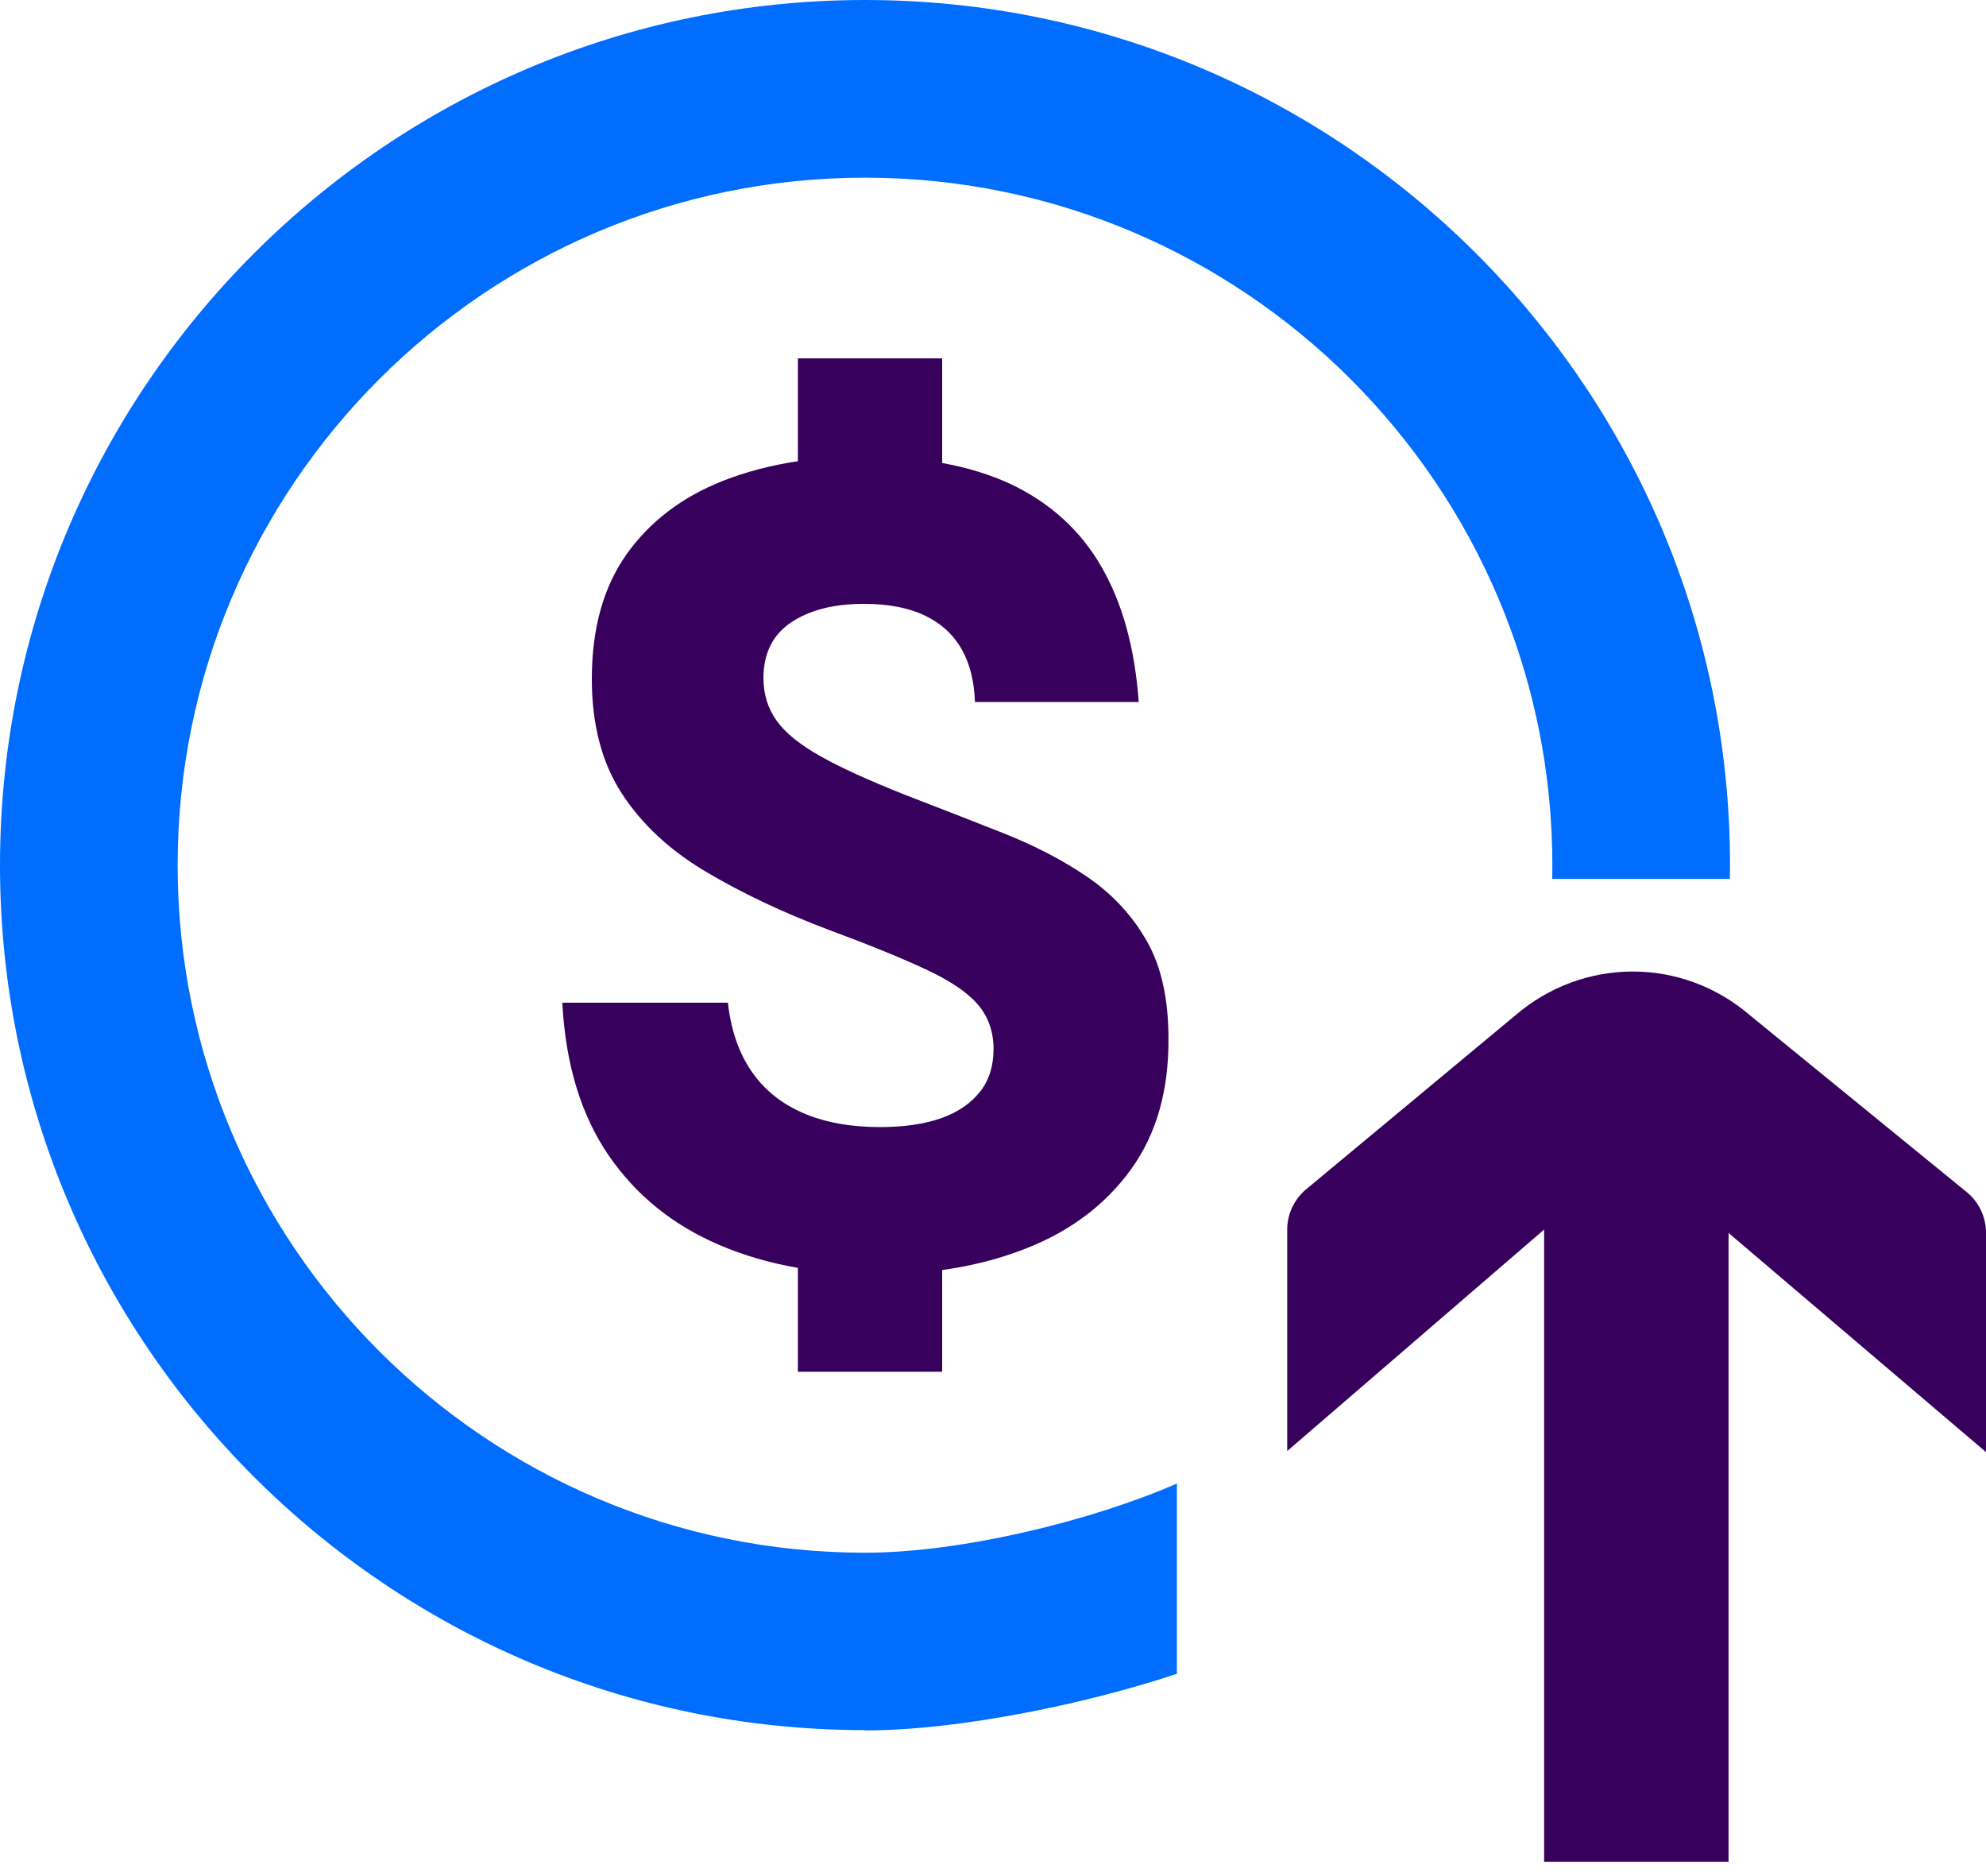
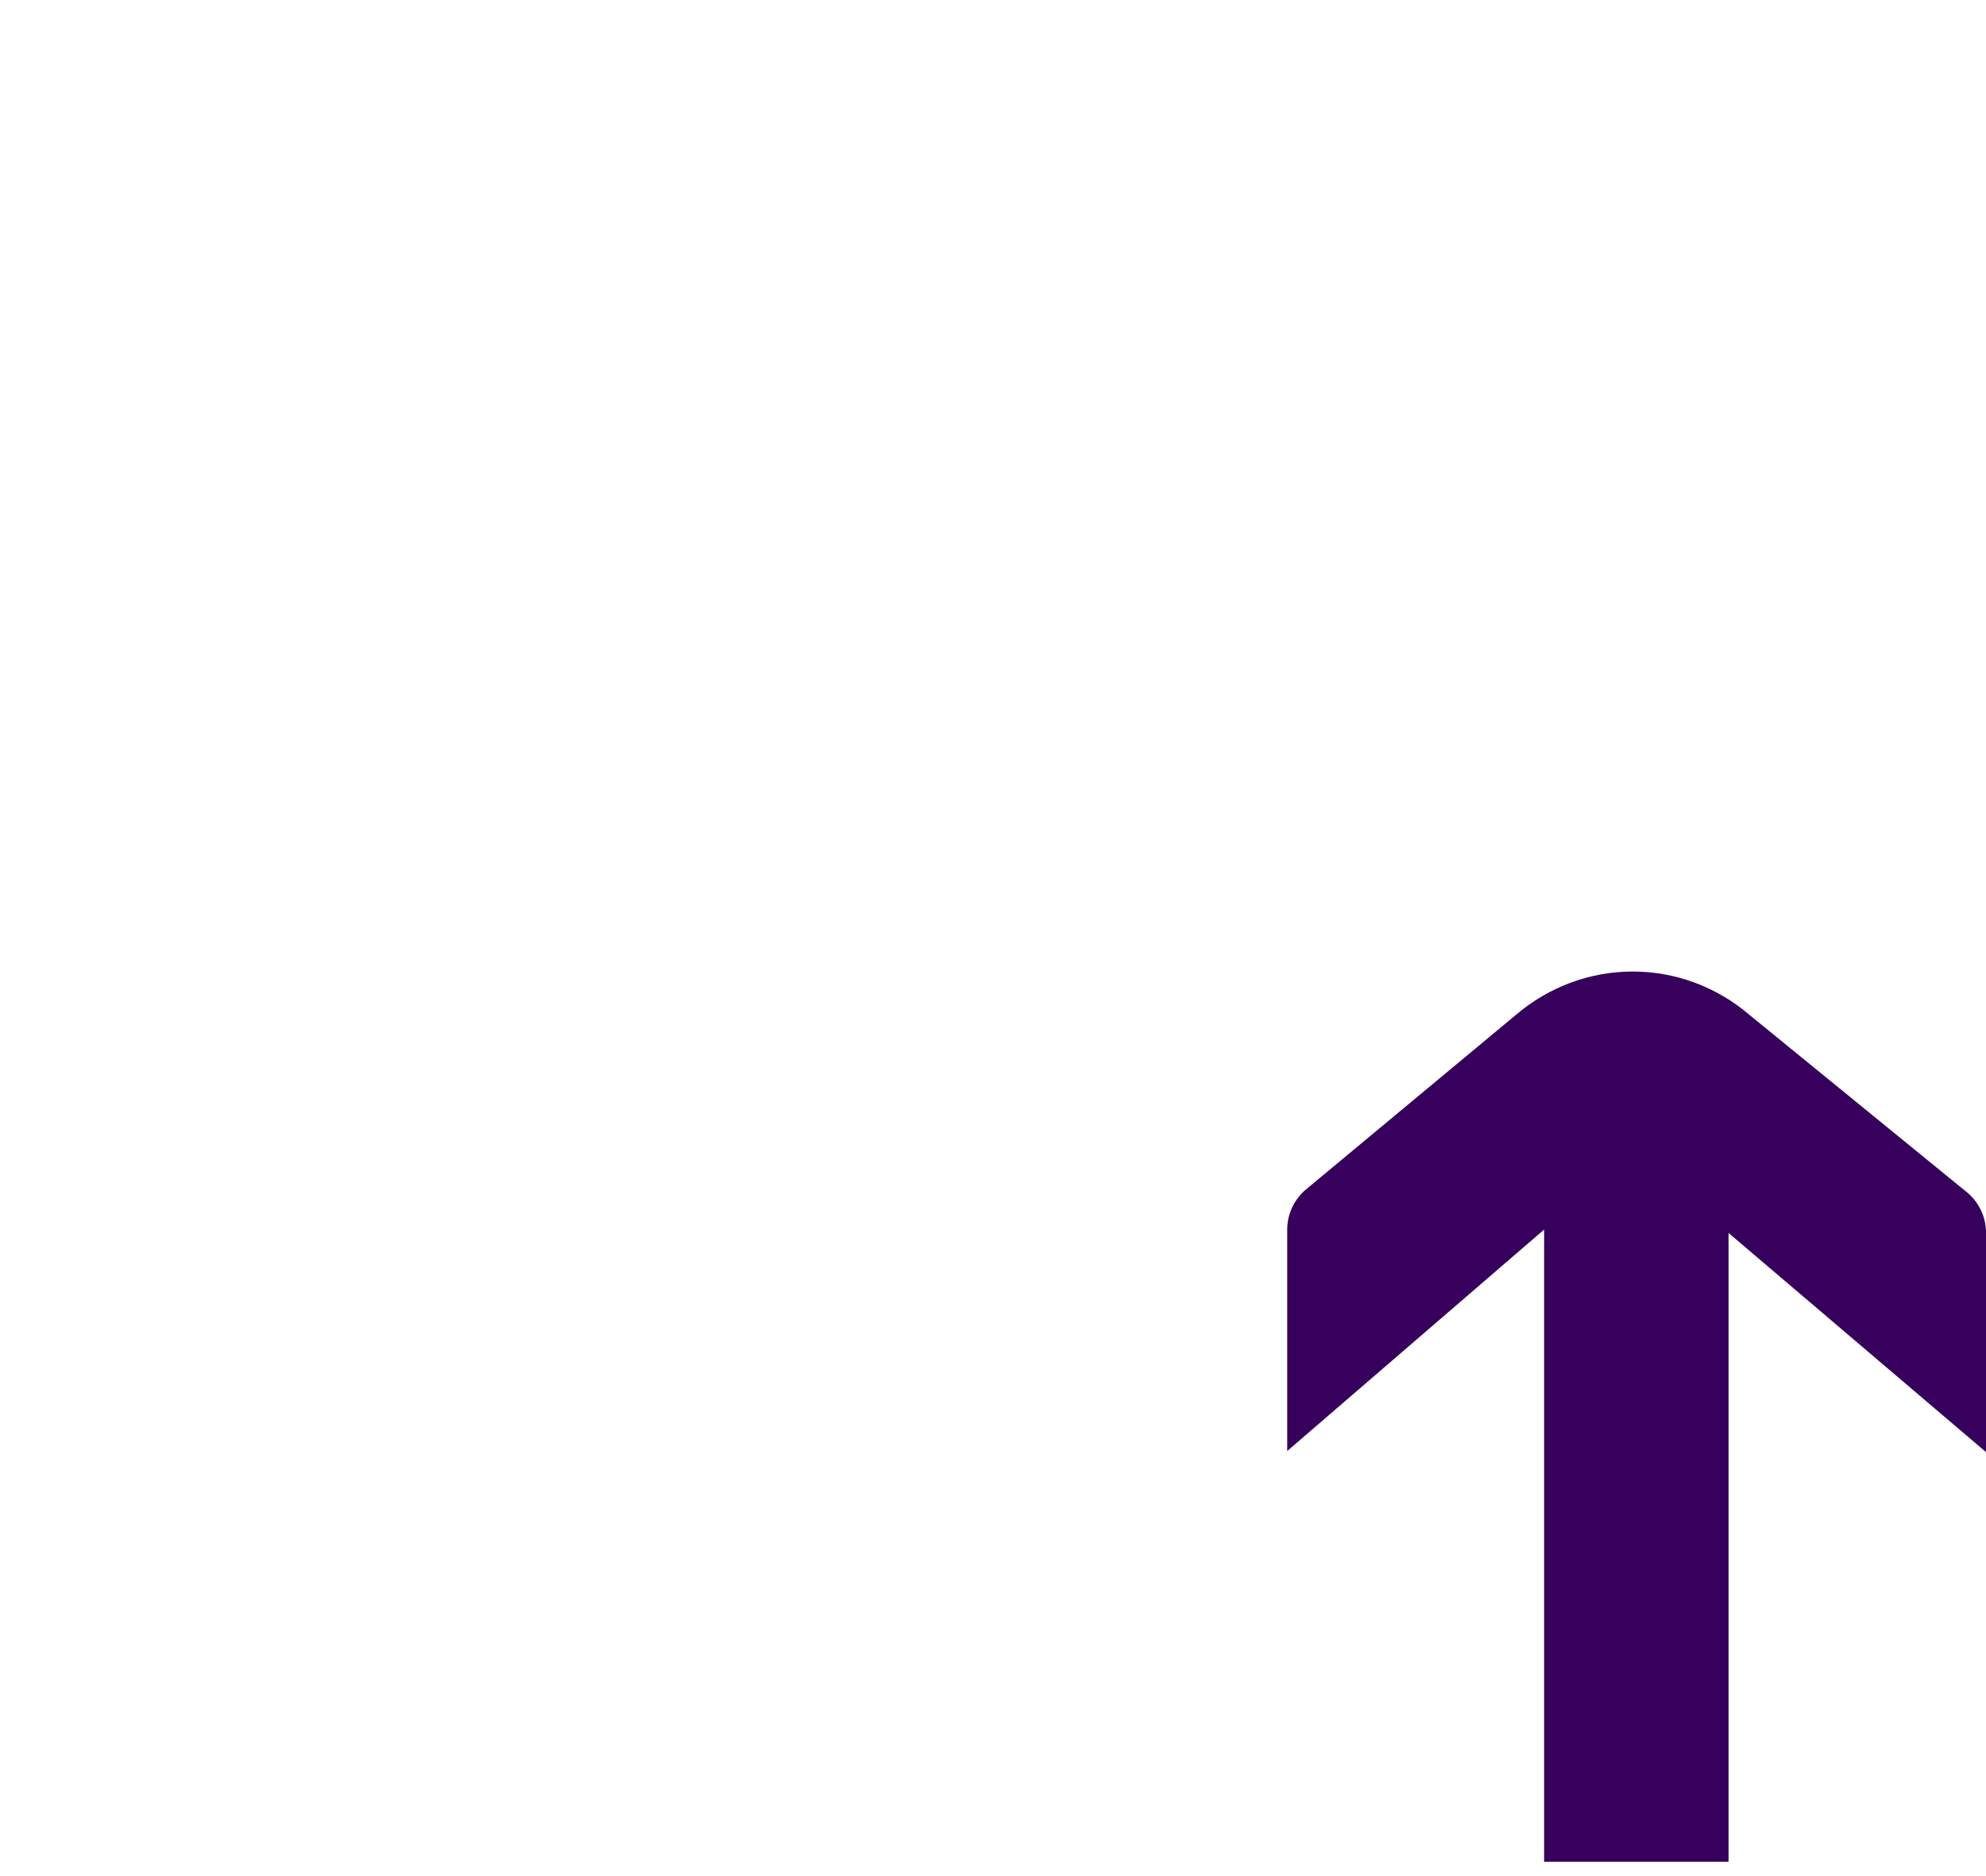
<svg xmlns="http://www.w3.org/2000/svg" width="54" height="51" viewBox="0 0 54 51" fill="none">
-   <path d="M0 23.52C0 36.487 10.552 47.032 23.52 47.032V47.04C26.126 47.04 29.655 46.287 32 45.5V40.329C29.714 41.328 26.171 42.209 23.52 42.209C13.213 42.209 4.83 33.827 4.83 23.52C4.83 13.213 13.213 4.83 23.52 4.83C33.819 4.83 42.209 13.213 42.209 23.52C42.209 23.644 42.208 23.768 42.206 23.891H47.037C47.039 23.768 47.04 23.644 47.04 23.52C47.04 10.552 36.487 0 23.52 0C10.552 0 0 10.552 0 23.52Z" fill="#006DFF" />
-   <path d="M19.555 33.842C20.221 34.127 20.935 34.335 21.695 34.466V37.29H25.618V34.525C26.452 34.409 27.224 34.209 27.937 33.923C29.133 33.448 30.077 32.727 30.761 31.776C31.445 30.825 31.779 29.643 31.771 28.238C31.771 27.161 31.578 26.277 31.184 25.585C30.791 24.894 30.256 24.315 29.587 23.854C28.918 23.393 28.145 22.992 27.283 22.65C26.421 22.308 25.522 21.959 24.578 21.595C23.612 21.209 22.854 20.867 22.304 20.555C21.747 20.242 21.353 19.923 21.115 19.588C20.877 19.254 20.758 18.868 20.758 18.437C20.758 17.761 21.011 17.255 21.509 16.921C22.007 16.586 22.668 16.415 23.486 16.415C24.147 16.415 24.697 16.52 25.135 16.727C25.574 16.936 25.908 17.233 26.139 17.634C26.369 18.028 26.488 18.511 26.51 19.083H30.962C30.857 17.612 30.516 16.386 29.943 15.397C29.371 14.409 28.546 13.666 27.484 13.161C26.93 12.903 26.308 12.711 25.618 12.586V9.742H21.695V12.538C20.963 12.647 20.284 12.825 19.659 13.071C18.544 13.51 17.667 14.179 17.035 15.07C16.404 15.962 16.092 17.092 16.092 18.459C16.092 19.7 16.367 20.74 16.909 21.573C17.451 22.405 18.209 23.111 19.183 23.691C20.157 24.27 21.279 24.805 22.564 25.288C23.649 25.69 24.519 26.046 25.173 26.351C25.826 26.656 26.295 26.968 26.584 27.302C26.874 27.637 27.015 28.053 27.015 28.513C27.015 28.974 26.897 29.361 26.651 29.673C26.406 29.985 26.057 30.23 25.604 30.393C25.143 30.557 24.585 30.639 23.924 30.639C23.129 30.639 22.43 30.512 21.843 30.26C21.256 30.007 20.788 29.636 20.439 29.13C20.09 28.625 19.874 28.001 19.792 27.258H15.289C15.378 28.937 15.802 30.319 16.552 31.412C17.303 32.504 18.306 33.306 19.555 33.842Z" fill="#36005C" />
  <path d="M41.985 33.425V50.61H47V33.517L54 39.474V33.511C54 33.091 53.815 32.692 53.494 32.421L47.584 27.602C45.739 26.013 43.054 26.013 41.202 27.602L35.499 32.343C35.185 32.614 35 33.006 35 33.426V39.445L41.985 33.425Z" fill="#36005C" />
</svg>